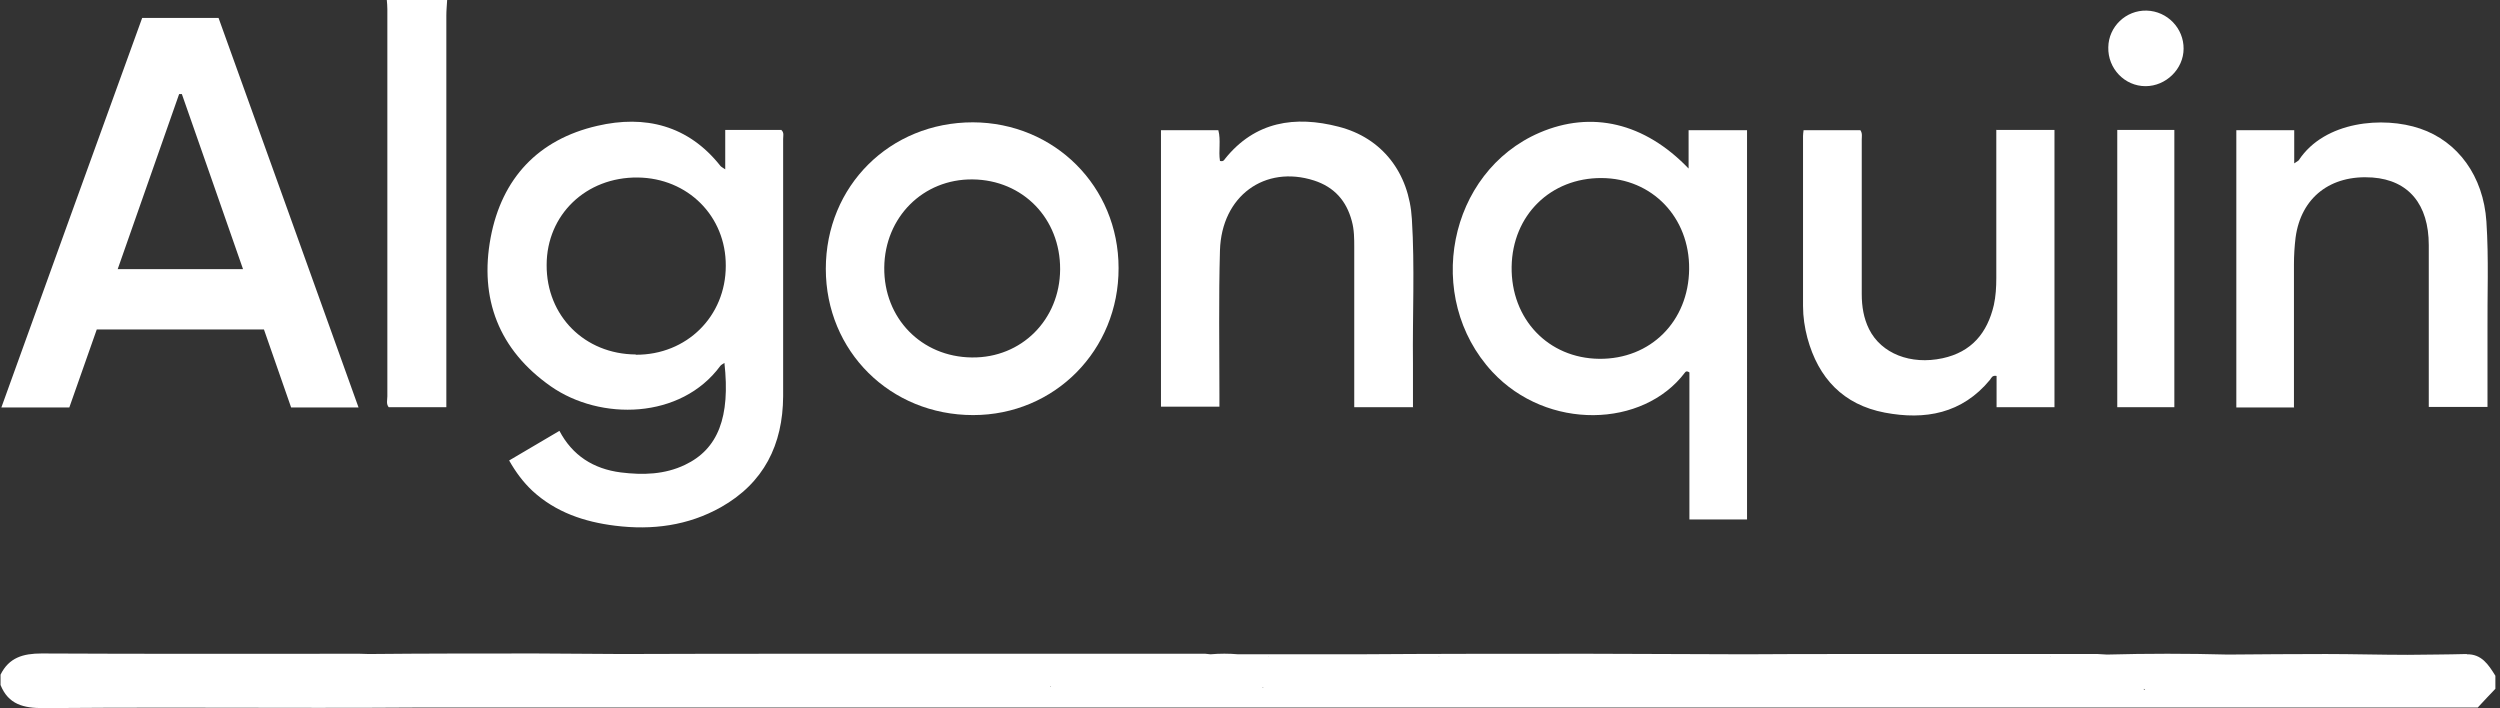
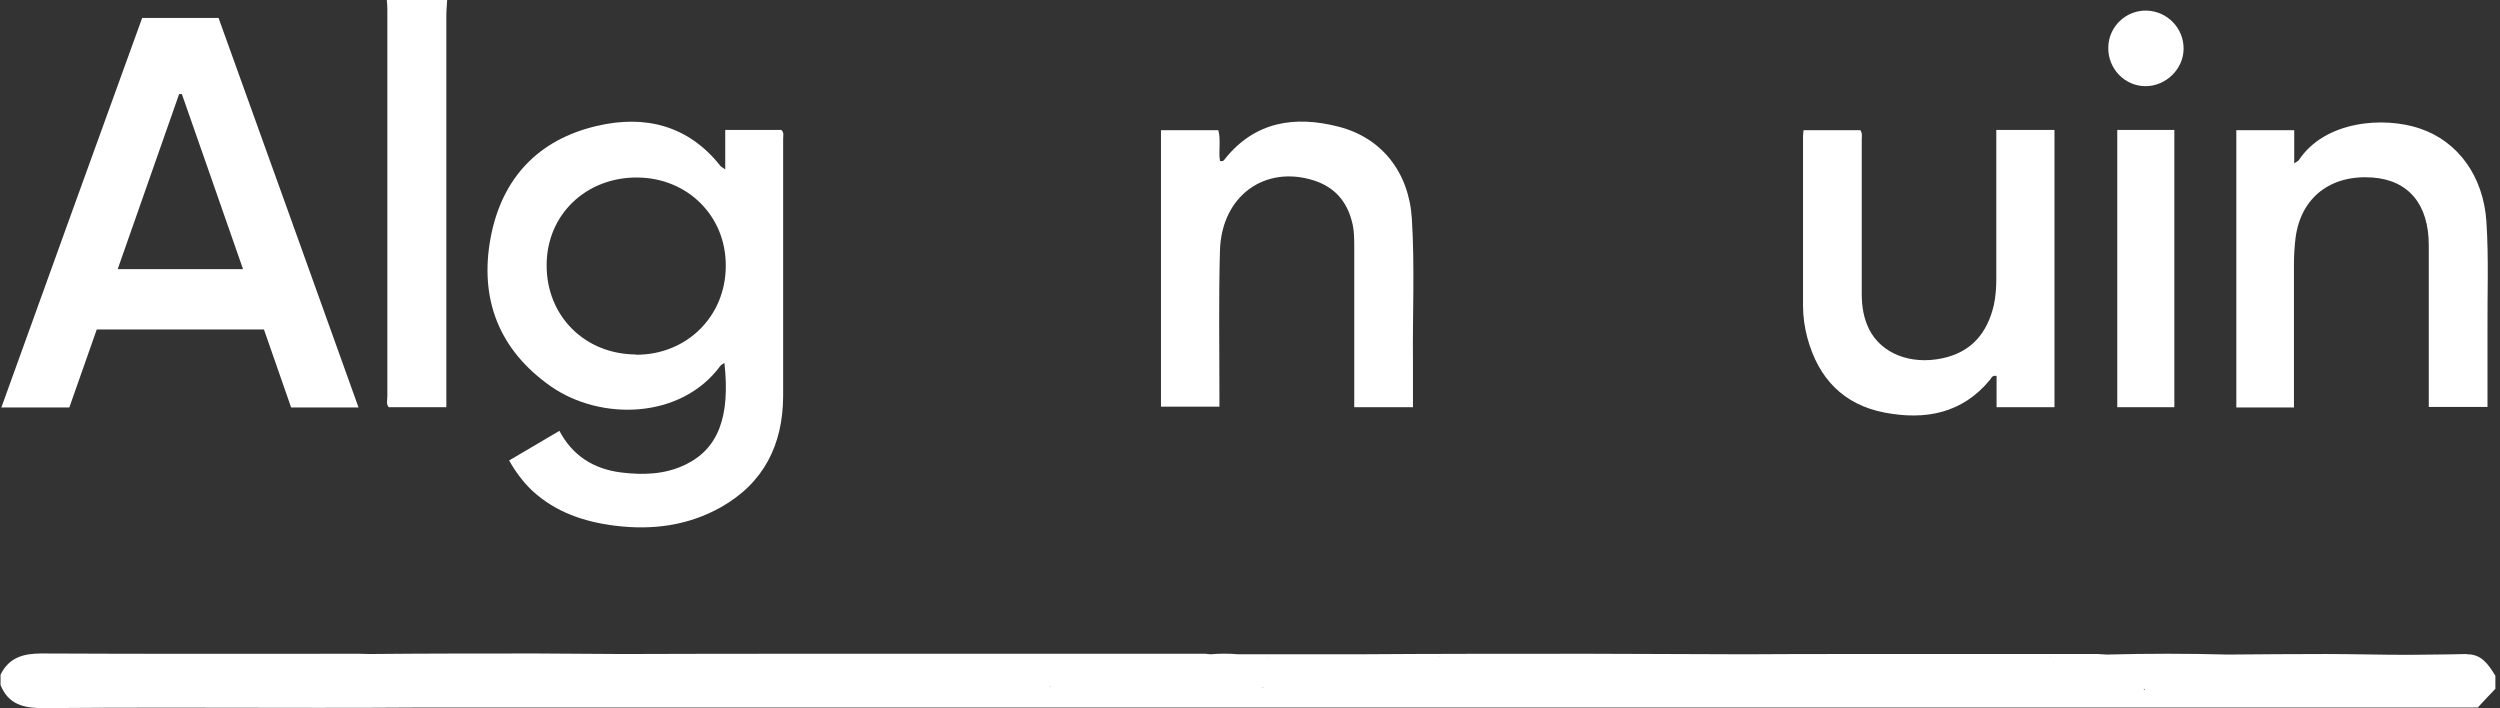
<svg xmlns="http://www.w3.org/2000/svg" version="1.1" viewBox="0 0 919.7 260.5">
  <rect x="0" y="0" width="919.7" height="260.5" fill="#333333" stroke="none" />
  <defs>
    <style>
      .cls-1 {
        fill: #fff;
      }
    </style>
  </defs>
  <g>
    <g id="Layer_1">
      <g>
        <path class="cls-1" d="M164.5,0c-.1,1.9-.3,3.8-.3,5.7,0,46.7,0,93.4,0,140.1,0,1.2,0,2.5,0,4h-21.2c-1-1.2-.5-2.7-.5-4,0-47.5,0-94.9,0-142.4,0-1.1-.1-2.3-.2-3.4,7.4,0,14.8,0,22.2,0Z" />
        <path class="cls-1" d="M519.9,149.8h-21.7c0-19.7,0-39.2,0-58.7,0-3.3,0-6.6-.9-9.8-2-7.5-6.5-12.5-13.9-14.9-18.1-5.8-34,5.7-34.6,25.7-.5,17.7-.2,35.4-.2,53,0,1.4,0,2.8,0,4.5h-21.5V47.9h21.1c1,3.7,0,7.6.6,11.3,1.1.3,1.5-.2,1.8-.7,11.1-13.9,25.9-16,41.8-11.9,16.1,4.1,26,17,27,34,1.1,17.7.2,35.4.4,53,0,5.3,0,10.6,0,16.1Z" />
        <path class="cls-1" d="M734.5,47.8h21.3v102h-21.3v-11.5c-1.6-.3-1.9.7-2.4,1.4-10.3,12.5-23.9,14.9-38.7,12.1-15.3-2.9-24.5-12.7-28.5-27.5-1-3.8-1.6-7.7-1.6-11.7,0-20.9,0-41.7,0-62.6,0-.6.1-1.2.2-2.1h20.9c.8,1.2.5,2.3.5,3.4,0,19,0,37.9,0,56.9,0,4.5.7,8.9,2.7,12.9,4.5,9,15.3,13.2,27,10.7,10.7-2.3,16.5-9.3,18.9-19.6.7-3.2.9-6.5.9-9.9,0-16.7,0-33.3,0-50,0-1.4,0-2.8,0-4.6Z" />
        <path class="cls-1" d="M844,149.9h-21.3V47.9h21.3v12.2c1-.7,1.5-.9,1.7-1.2,9.5-14.4,31.1-16.2,44.6-11.6,13.9,4.7,23.3,17.5,24.4,34.2.9,13.6.3,27.2.4,40.8,0,9,0,18,0,27.4h-21.6c0-1.3,0-2.5,0-3.8,0-18.6,0-37.1,0-55.7,0-15-7.4-23.9-20.7-24.9-15.4-1.1-26.3,7.3-28.3,22.1-.4,3.3-.6,6.6-.6,9.9,0,17.4,0,34.8,0,52.7Z" />
        <path class="cls-1" d="M778.9,47.8h21v102h-21V47.8Z" />
        <path class="cls-1" d="M803.3,17.9c0,7.5-6.5,13.8-14,13.8-7.7,0-13.9-6.5-13.7-14.3.1-7.6,6.5-13.7,14.1-13.5,7.6.2,13.7,6.5,13.6,14.1Z" />
        <path class="cls-1" d="M907.4,240.6c-7.2.2-14.5.2-21.7.3-10,0-20-.3-30-.3-12,0-24.1.1-36.1.2-14.8-.4-29.7-.4-44.5,0,0,.1,0,.3,0,.4,0,0,0,0,0,0h0s0-.4,0-.4c-1.1,0-2.3-.2-3.4-.2-30.3,0-60.7,0-91,0-12.9,0-25.7,0-38.6.1,0,0,0,0,0,0-19.2,0-38.4-.2-57.7-.2-28.5,0-57,0-85.5.2-14.5,0-29,0-43.4,0,0,0,0,0,0,0-3.4-.3-6.8-.3-10.2,0,0,0,0,0,0,0-.6,0-1.3-.2-1.9-.2-48.7,0-97.4,0-146.1,0-22.8,0-45.6,0-68.4.1,0,0,0,0,0,0,0,0,0,0,0,0-10.6,0-21.1-.2-31.7-.2-20.5,0-41,0-61.5.2,0,0,0,0,0,0-1.1,0-2.3-.1-3.4-.1-39,0-78,.1-117-.1-6.8,0-12,1.5-15.1,7.8v3.8c2.9,7.2,8.5,8.5,15.7,8.5,33.5-.3,67.1-.1,100.6-.1,11.7,0,23.5,0,35.2-.1,17.3,0,34.7,0,52,0,18.1,0,36.2,0,54.3,0h0s0,0,0,0c14.5,0,29.1,0,43.6,0,0,0,0,0,0,0h0c15.8,0,31.6,0,47.4,0,0,0,0,0,0,0h0c18.6,0,37.2,0,55.8,0h0c24,0,47.9,0,71.9,0,23.7,0,47.4,0,71.1,0h0s0,0,0,0c13.5,0,27,0,40.5,0,9.5,0,18.9,0,28.4,0,0,0,0,0,0,0,14.3,0,28.6,0,42.8,0h0c8.7,0,17.3,0,26,0,0,0,0,0,0,0h0c10.5,0,20.9,0,31.4,0,0,0,0,0,0,0,11.2,0,22.4,0,33.7,0,0,0,0,0,0,0,0,0,0,0,0,0,10.2,0,20.4,0,30.6,0,9.7,0,19.4,0,29,0,0,0,0,0,0,0h0c9.7,0,19.4,0,29.1,0,0,0,0,0,0,0h0c11.7,0,23.5,0,35.2,0,0,0,0,0,0,0h37c2.3-2.5,4.4-4.7,6.5-6.9v-4.8c-2.6-4.2-5.1-8-10.5-7.9ZM398.5,249.8s0,0-.1,0c0,0,0,0,0,0,0,0,0,0,0,0ZM386.3,252.6c0,0,.2-.1.3-.2,0,0-.1.2-.2.3,0,0,0,0-.1,0ZM386.8,247.1s0,0,0,0c0,0,0,0,0,0,0,0,0,0,0,0ZM400.9,241.4s0,0,0,0h0s0,0,0,0c0,0,0,0,0,0ZM257.5,246.9s0,0,0,0c0,0,0,0,0,0,0,0,0,0,0,0ZM754.3,241.4s0,0,0,0c0,0,0,0,0,.1,0,0-.1,0-.2-.1,0,0,0,0,.1,0s0,0,0,0ZM464.8,253c-.1,0-.2,0-.4,0,0,0,0,0,0-.1,0,0,.2,0,.3,0ZM529.5,241.4s0,0,0,0c0,0,0,0-.1.1,0,0-.1,0-.2-.1h.3s0,0,0,0ZM466.7,241.4s0,0,0,0c0,0,0,.1,0,.2,0,0,0-.1-.1-.2,0,0,.1,0,.2,0h0ZM788.5,253.8c0,0,.2-.1.2-.1,0-.1,0-.2,0-.3.2.1.3.2.5.3-.2,0-.5,0-.7.1Z" />
        <path class="cls-1" d="M287.5,47.8h-20.7v14.5c-1-.7-1.5-.9-1.8-1.3-11.8-14.9-27.7-18.8-45.3-14.7-21.7,5-35.1,19.3-39.2,41.1-4.2,22.5,3,41.3,22.1,54.7,18.3,12.8,47.9,12.2,62.4-7.5.3-.4.8-.6,1.5-1.1,2.2,19.9-2.3,31.7-14.5,37.5-7.5,3.6-15.5,3.8-23.6,2.8-10.1-1.3-17.8-6.2-22.6-15.3-6.4,3.8-12.4,7.3-18.5,10.9,2.5,4.4,5.2,8,8.6,11.2,8.6,7.9,19.1,11.4,30.4,12.8,13.6,1.7,26.8,0,38.9-6.8,15.8-8.9,22.8-23,22.9-40.8,0-31.6,0-63.1,0-94.7,0-1.1.4-2.3-.6-3.2ZM233.9,130.4c-18.8-.1-32.9-14.2-32.8-32.9,0-18.5,14.5-32.4,33.5-32.2,18.4.2,32.5,14.2,32.4,32.5,0,18.6-14.4,32.8-33.1,32.7Z" />
        <path class="cls-1" d="M80.4,6.6h-28.1C35,54.3,17.8,101.9.5,149.9h25c3.4-9.7,6.8-19.4,10.1-28.7h61.5c3.4,9.7,6.7,19.2,10,28.7h24.8C114.7,101.8,97.5,54.2,80.4,6.6ZM43.3,99c7.6-21.6,15.1-43,22.6-64.4.3,0,.7,0,1,0,7.5,21.3,14.9,42.7,22.5,64.4h-46.1Z" />
-         <path class="cls-1" d="M621.2,47.9v14.1c-16.2-16.9-35.7-21.4-54.8-13.2-33.7,14.5-42.8,60.6-17.4,88,20.2,21.7,55.5,20.7,70.9.2.4-.5.8-.5,1.6,0v54.1h21.2V47.9h-21.6ZM588.3,132c-18.7-.2-32.5-14.6-32.2-33.9.3-18.9,14.3-32.7,33.1-32.6,18.6.1,32.4,14.5,32.2,33.5-.2,19.2-14.2,33.2-33.1,33Z" />
-         <path class="cls-1" d="M357.9,45c-30.5,0-54.1,23.4-54.1,53.9,0,30.3,23.7,53.8,54.2,53.8,30,0,53.6-23.9,53.5-54.1,0-30-23.6-53.5-53.6-53.6ZM357.5,131.5c-18.5-.2-32.4-14.4-32.2-33.1.2-18.5,14.3-32.6,32.5-32.4,18.5.2,32.3,14.4,32.2,33.1-.1,18.5-14.2,32.6-32.4,32.4Z" />
      </g>
    </g>
  </g>
</svg>